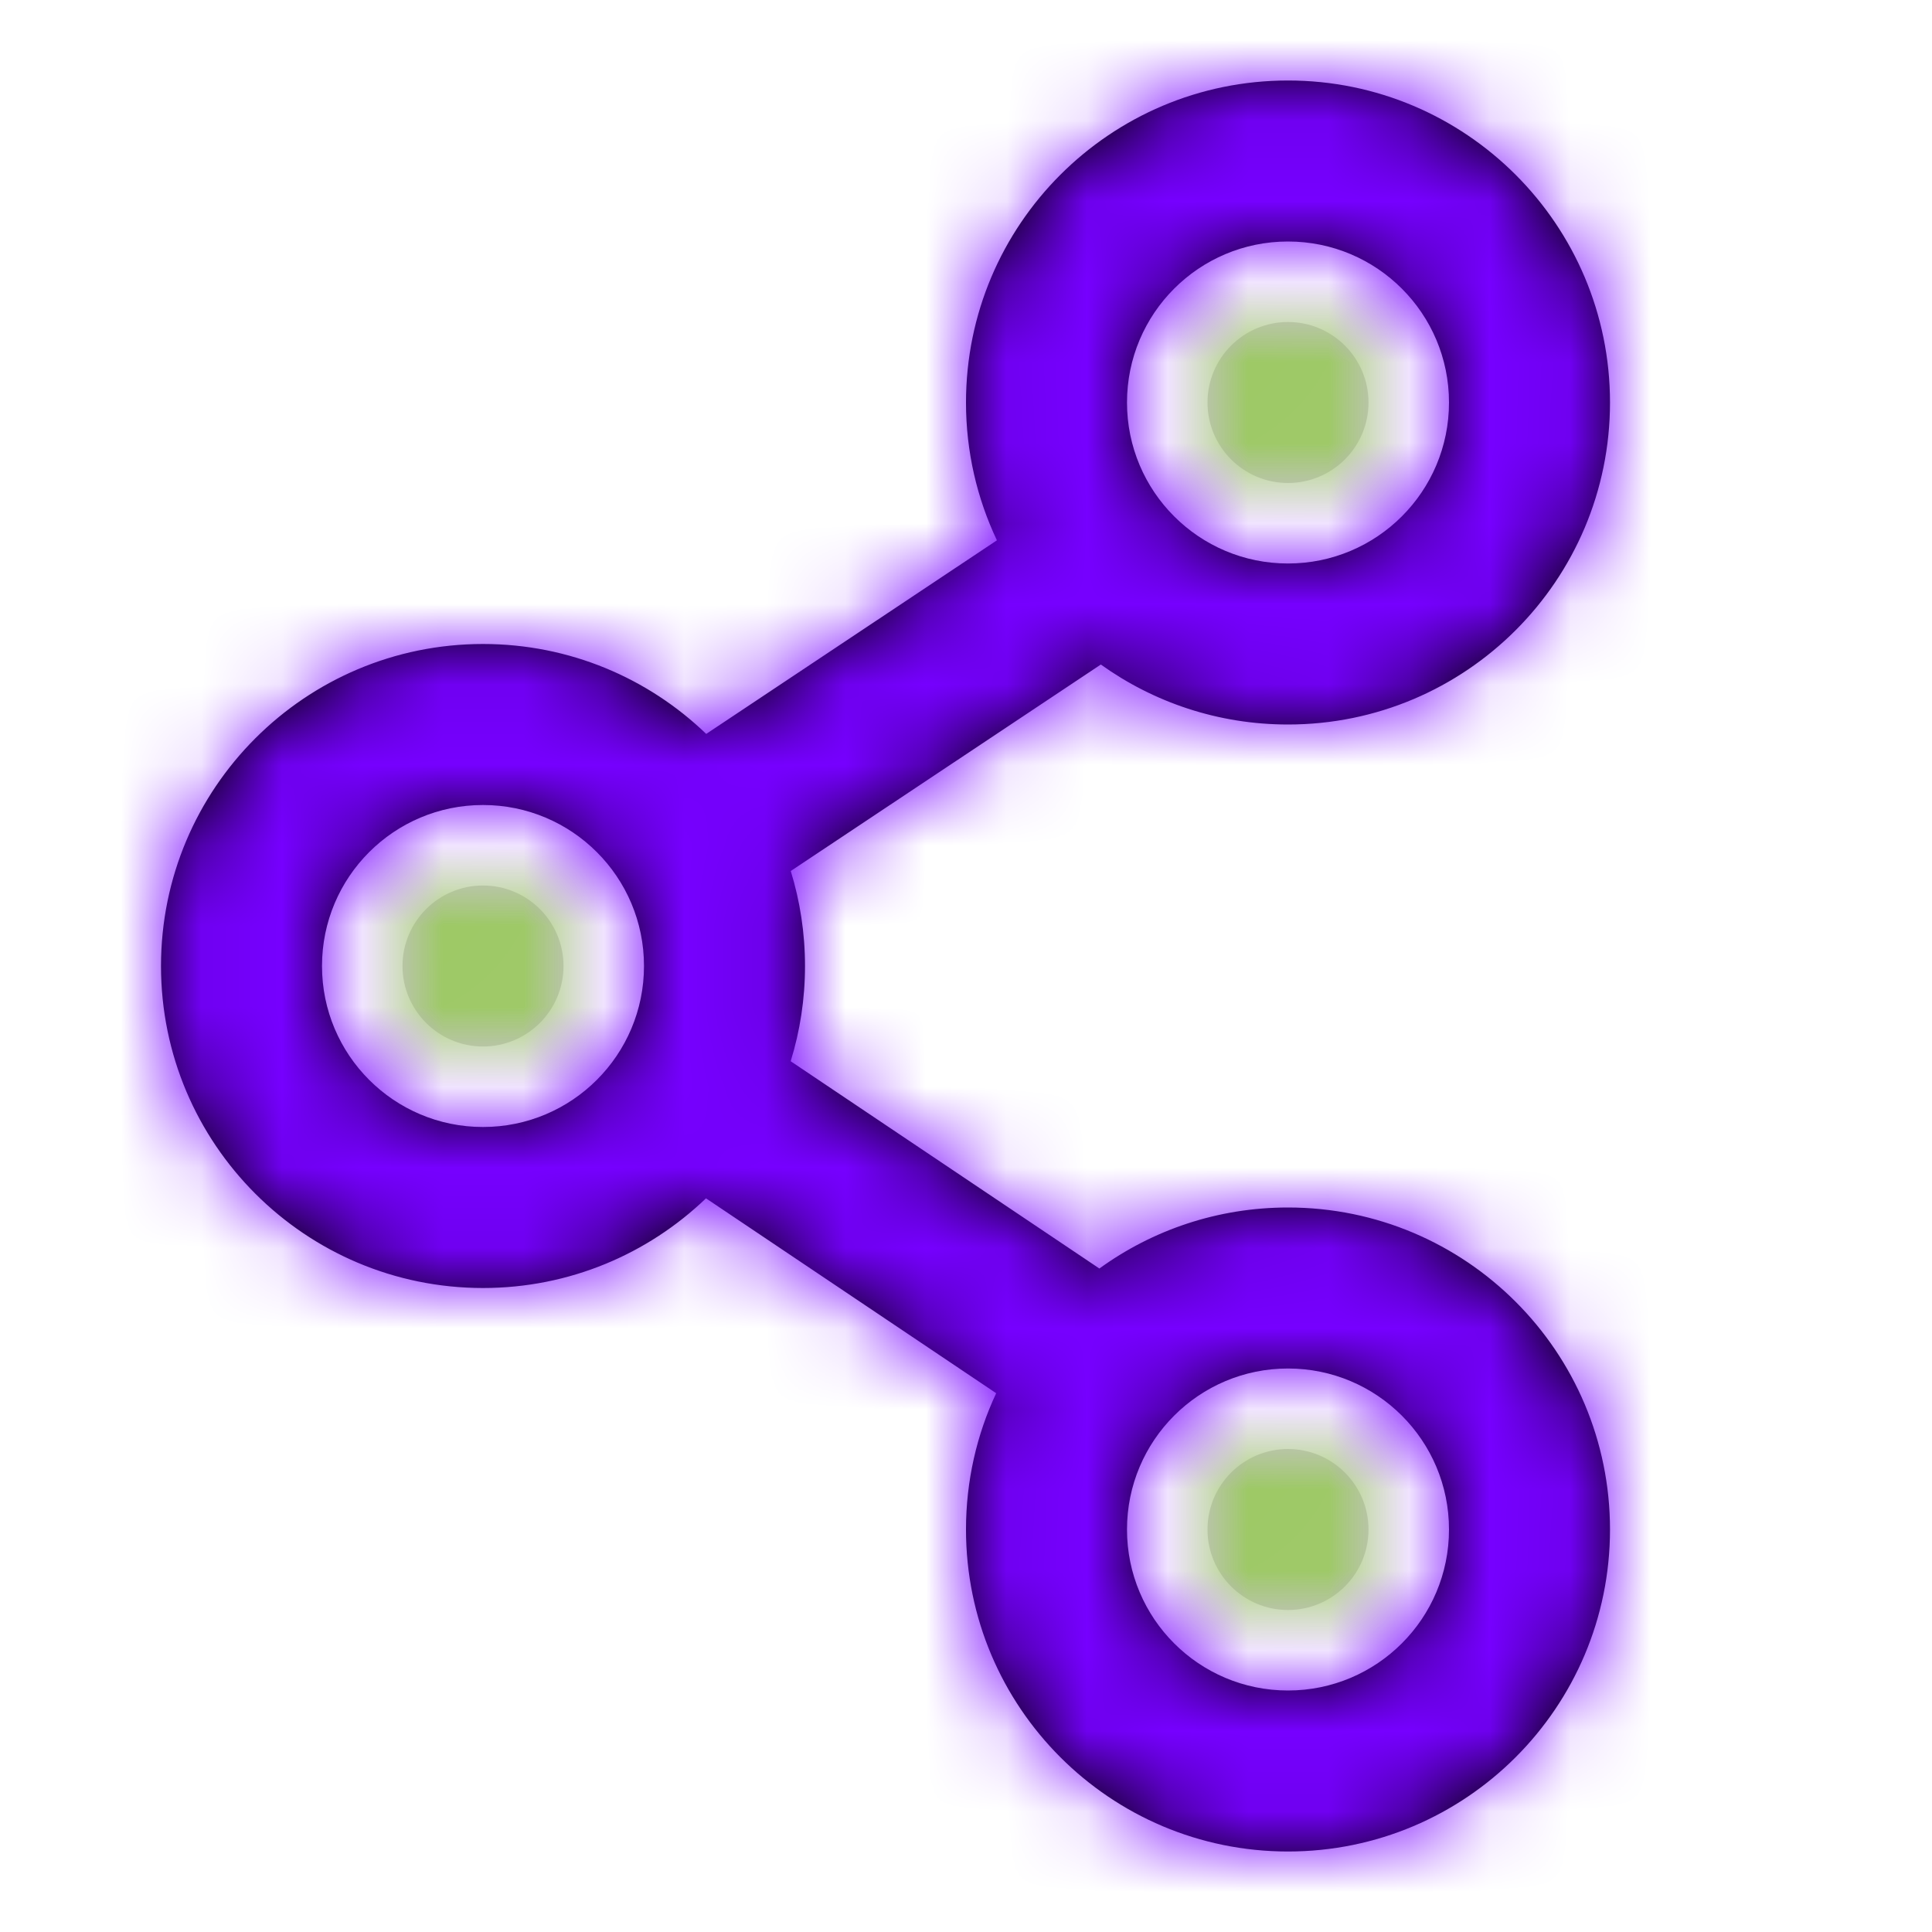
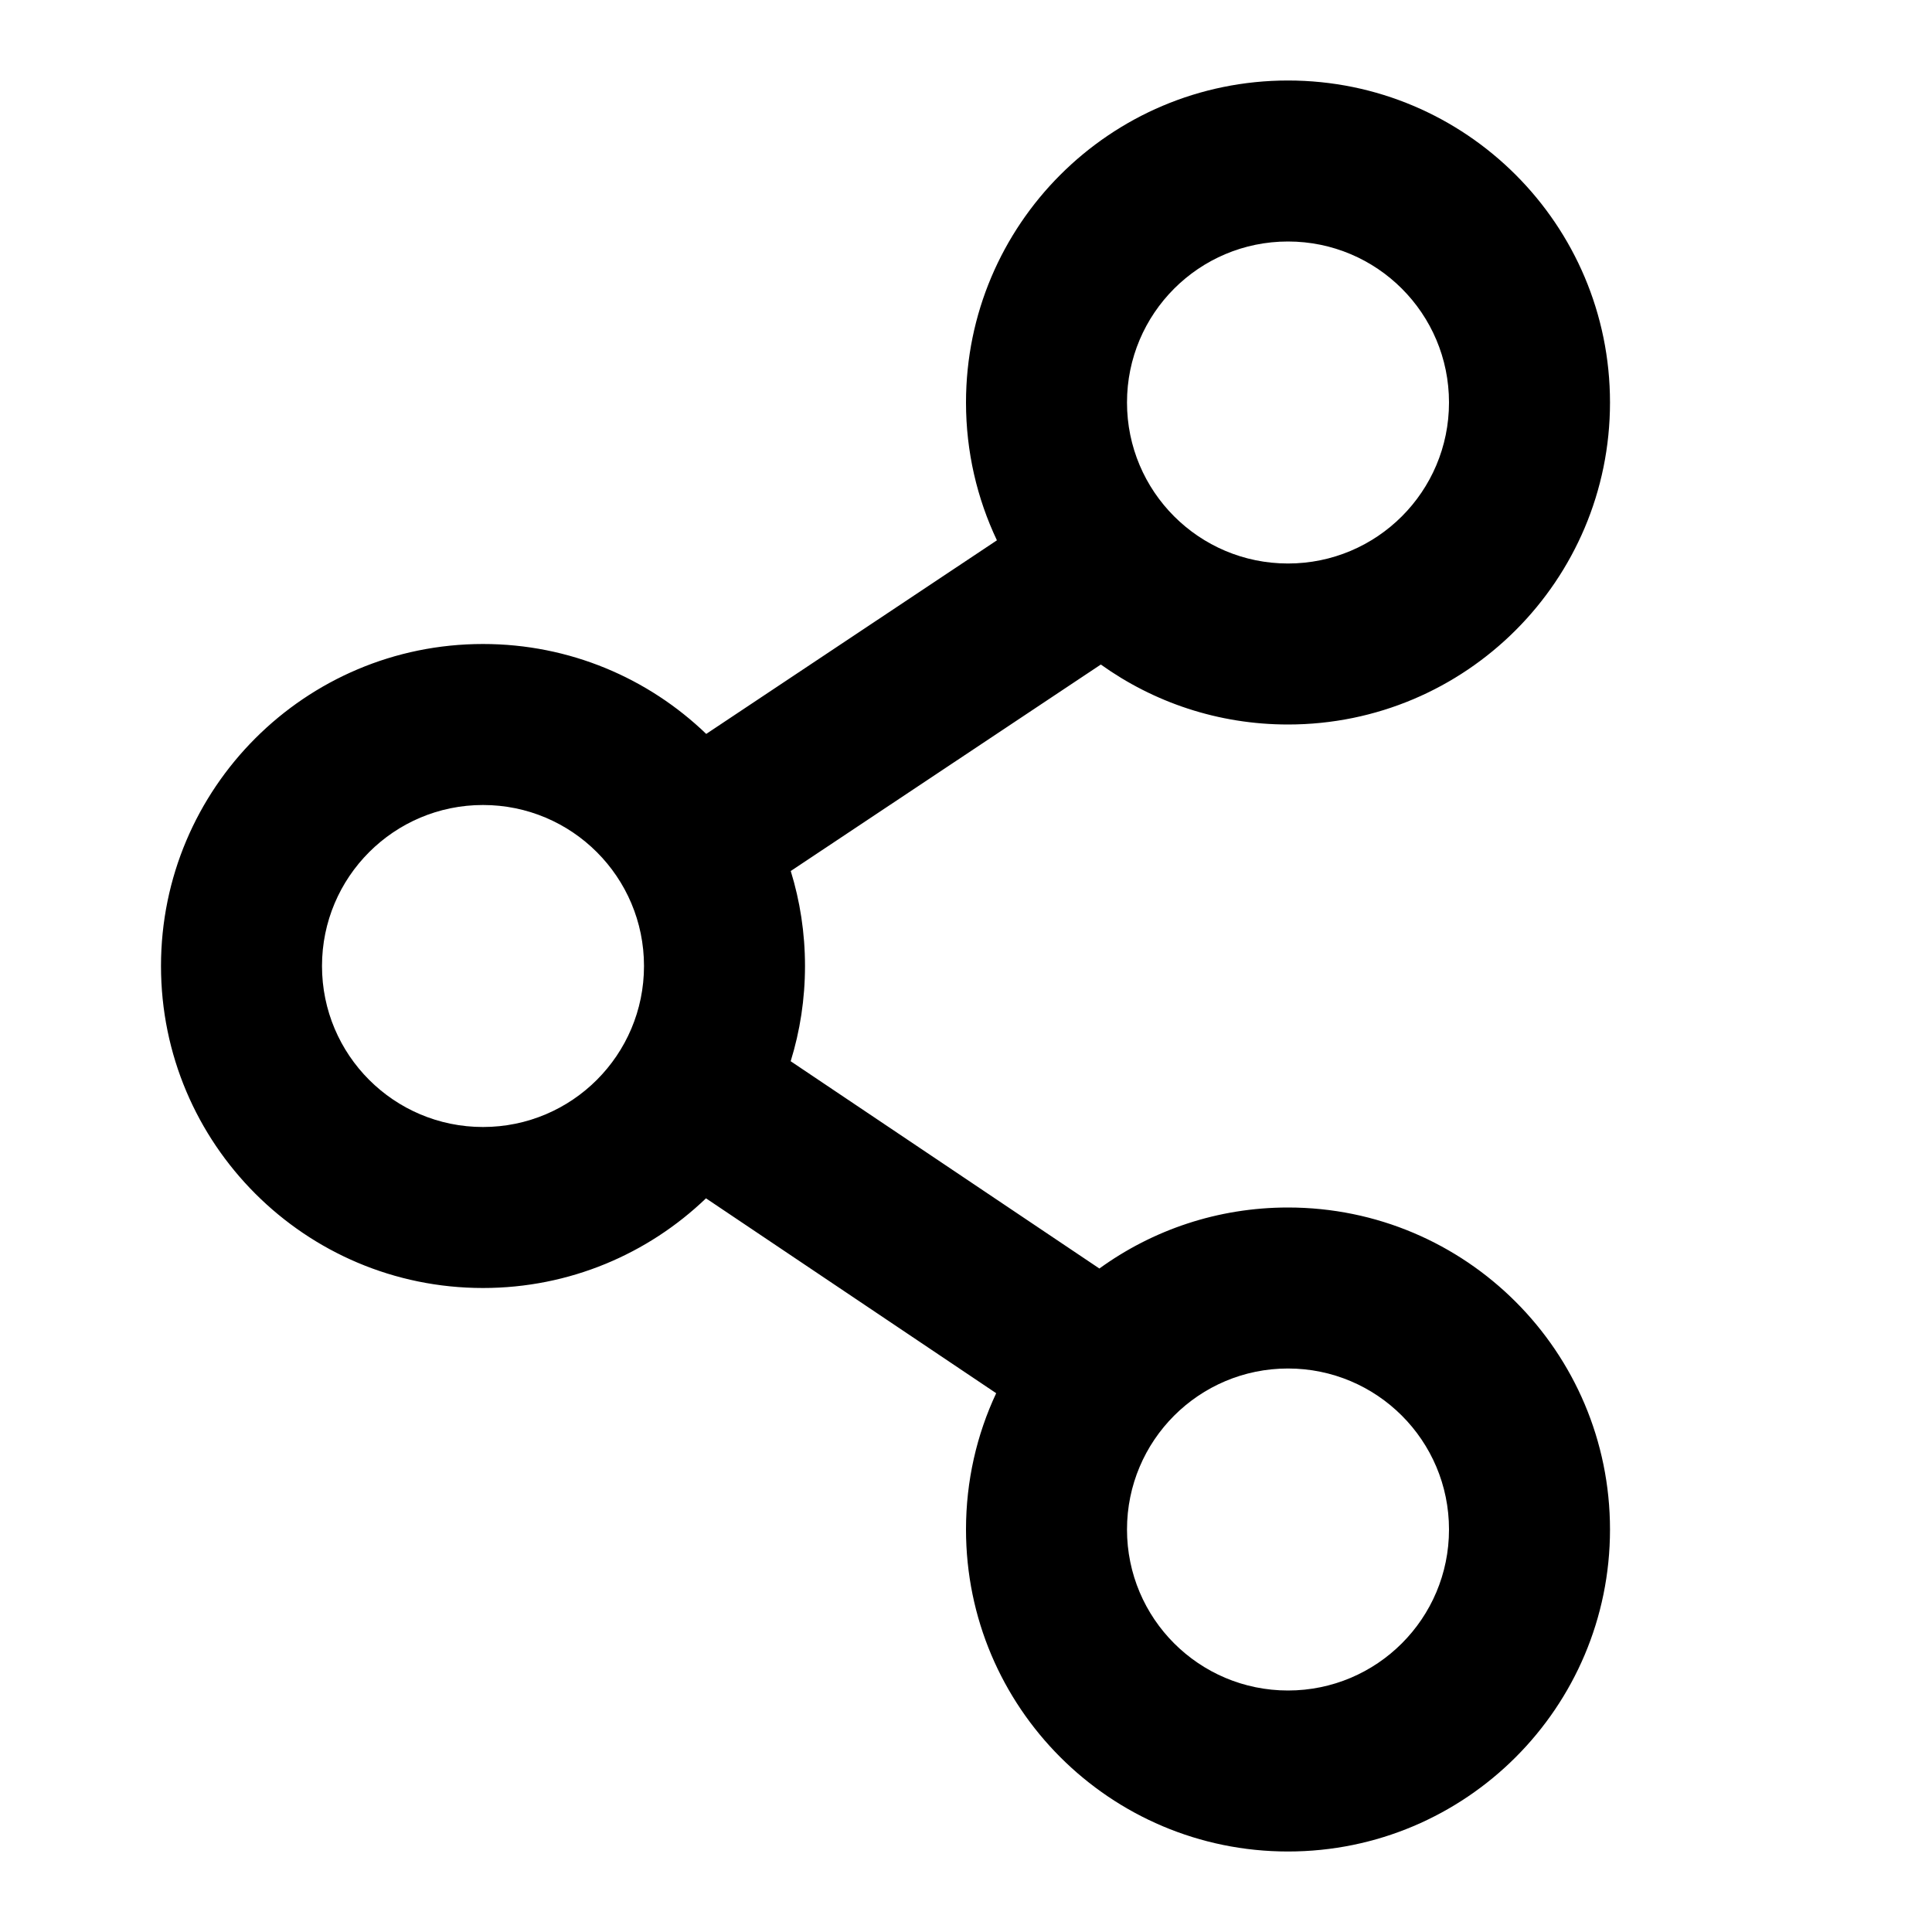
<svg xmlns="http://www.w3.org/2000/svg" xmlns:xlink="http://www.w3.org/1999/xlink" width="800px" height="800px" viewBox="0 0 24 24" fill="#000000">
  <g id="SVGRepo_bgCarrier" stroke-width="0" />
  <g id="SVGRepo_tracerCarrier" stroke-linecap="round" stroke-linejoin="round" />
  <g id="SVGRepo_iconCarrier">
    <defs>
-       <path id="share-a" d="M11,16 C10.448,16 10,15.552 10,15 C10,14.448 10.448,14 11,14 C11.552,14 12,14.448 12,15 C12,15.552 11.552,16 11,16 Z M11,2 C10.448,2 10,1.552 10,1 C10,0.448 10.448,0 11,0 C11.552,0 12,0.448 12,1 C12,1.552 11.552,2 11,2 Z M1,9 C0.448,9 0,8.552 0,8 C0,7.448 0.448,7 1,7 C1.552,7 2,7.448 2,8 C2,8.552 1.552,9 1,9 Z" />
      <path id="share-c" d="M7.823,9.82 C7.938,10.193 8,10.589 8,11 C8,11.412 7.938,11.809 7.822,12.183 L11.657,14.758 C12.315,14.281 13.125,14 14,14 C16.209,14 18,15.791 18,18 C18,20.209 16.209,22 14,22 C11.791,22 10,20.209 10,18 C10,17.395 10.134,16.821 10.375,16.307 L6.77,13.886 C6.051,14.576 5.075,15 4,15 C1.791,15 0,13.209 0,11 C0,8.791 1.791,7 4,7 C5.077,7 6.054,7.425 6.773,8.117 L10.384,5.712 C10.138,5.193 10,4.613 10,4 C10,1.791 11.791,0 14,0 C16.209,0 18,1.791 18,4 C18,6.209 16.209,8 14,8 C13.133,8 12.33,7.724 11.675,7.255 L7.823,9.82 Z M14,6 C15.105,6 16,5.105 16,4 C16,2.895 15.105,2 14,2 C12.895,2 12,2.895 12,4 C12,5.105 12.895,6 14,6 Z M14,20 C15.105,20 16,19.105 16,18 C16,16.895 15.105,16 14,16 C12.895,16 12,16.895 12,18 C12,19.105 12.895,20 14,20 Z M4,13 C5.105,13 6,12.105 6,11 C6,9.895 5.105,9 4,9 C2.895,9 2,9.895 2,11 C2,12.105 2.895,13 4,13 Z" />
    </defs>
    <g fill="none" fill-rule="evenodd" transform="translate(2 1)">
      <g transform="translate(3 3)">
        <mask id="share-b" fill="#ffffff">
          <use xlink:href="#share-a" />
        </mask>
        <use fill="#D8D8D8" xlink:href="#share-a" />
        <g fill="#8cc444" mask="url(#share-b)">
          <rect width="24" height="24" transform="translate(-5 -4)" />
        </g>
      </g>
      <mask id="share-d" fill="#ffffff">
        <use xlink:href="#share-c" />
      </mask>
      <use fill="#000000" fill-rule="nonzero" xlink:href="#share-c" />
      <g fill="#7600FF" mask="url(#share-d)">
-         <rect width="24" height="24" transform="translate(-2 -1)" />
-       </g>
+         </g>
    </g>
  </g>
</svg>